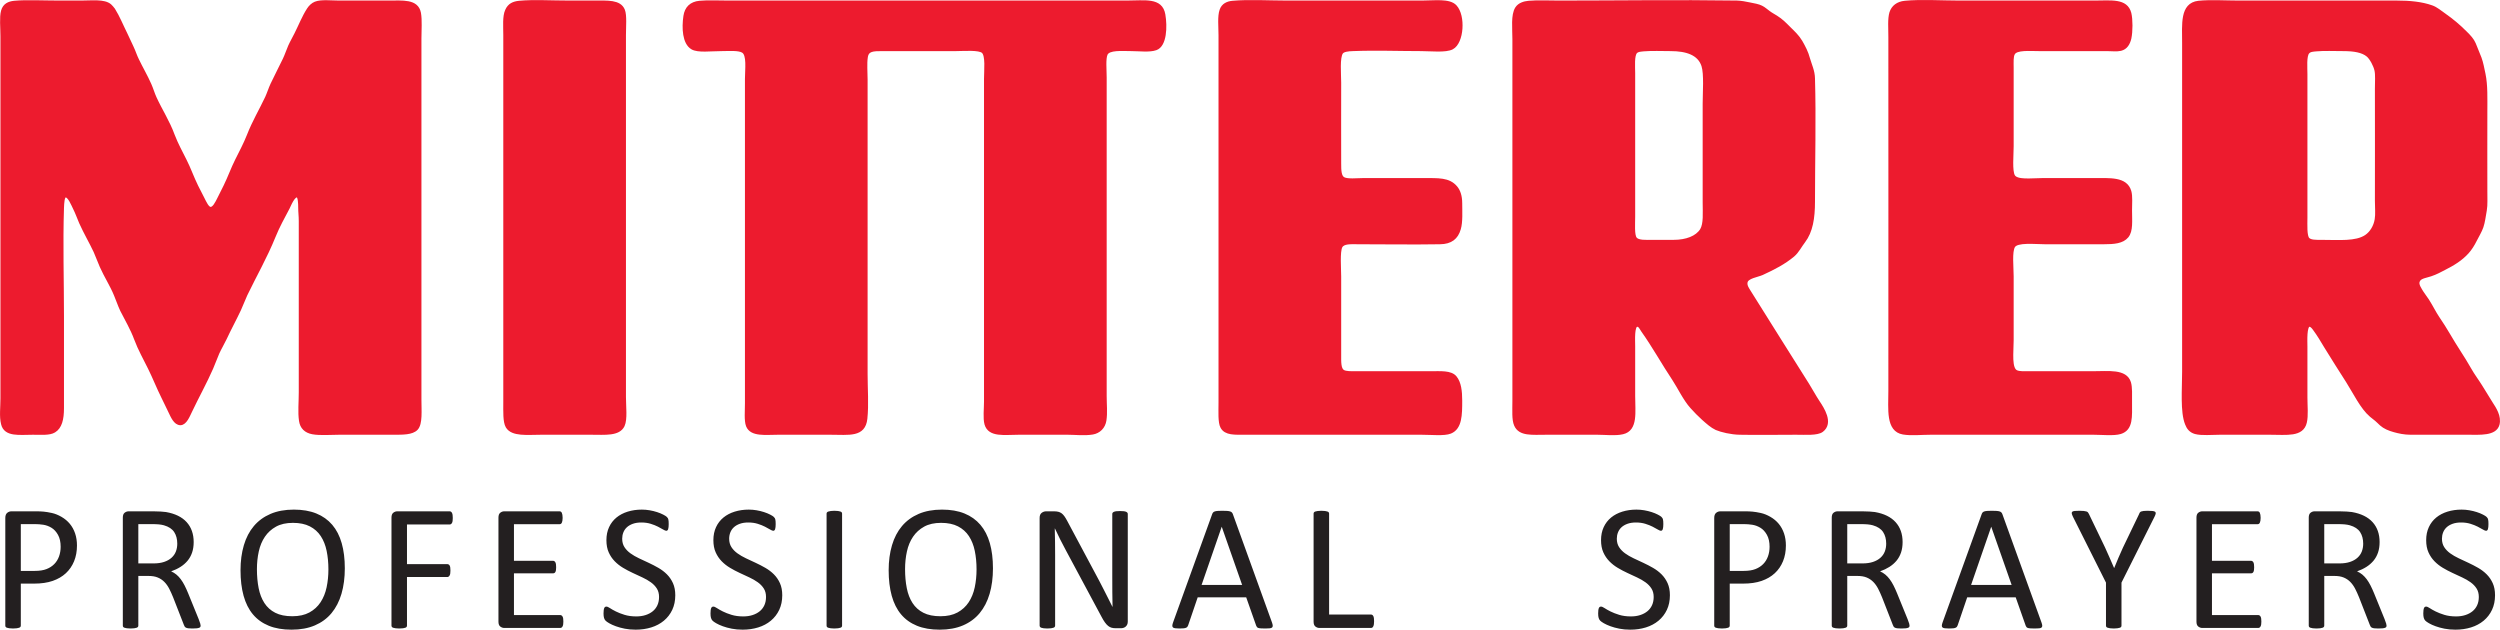
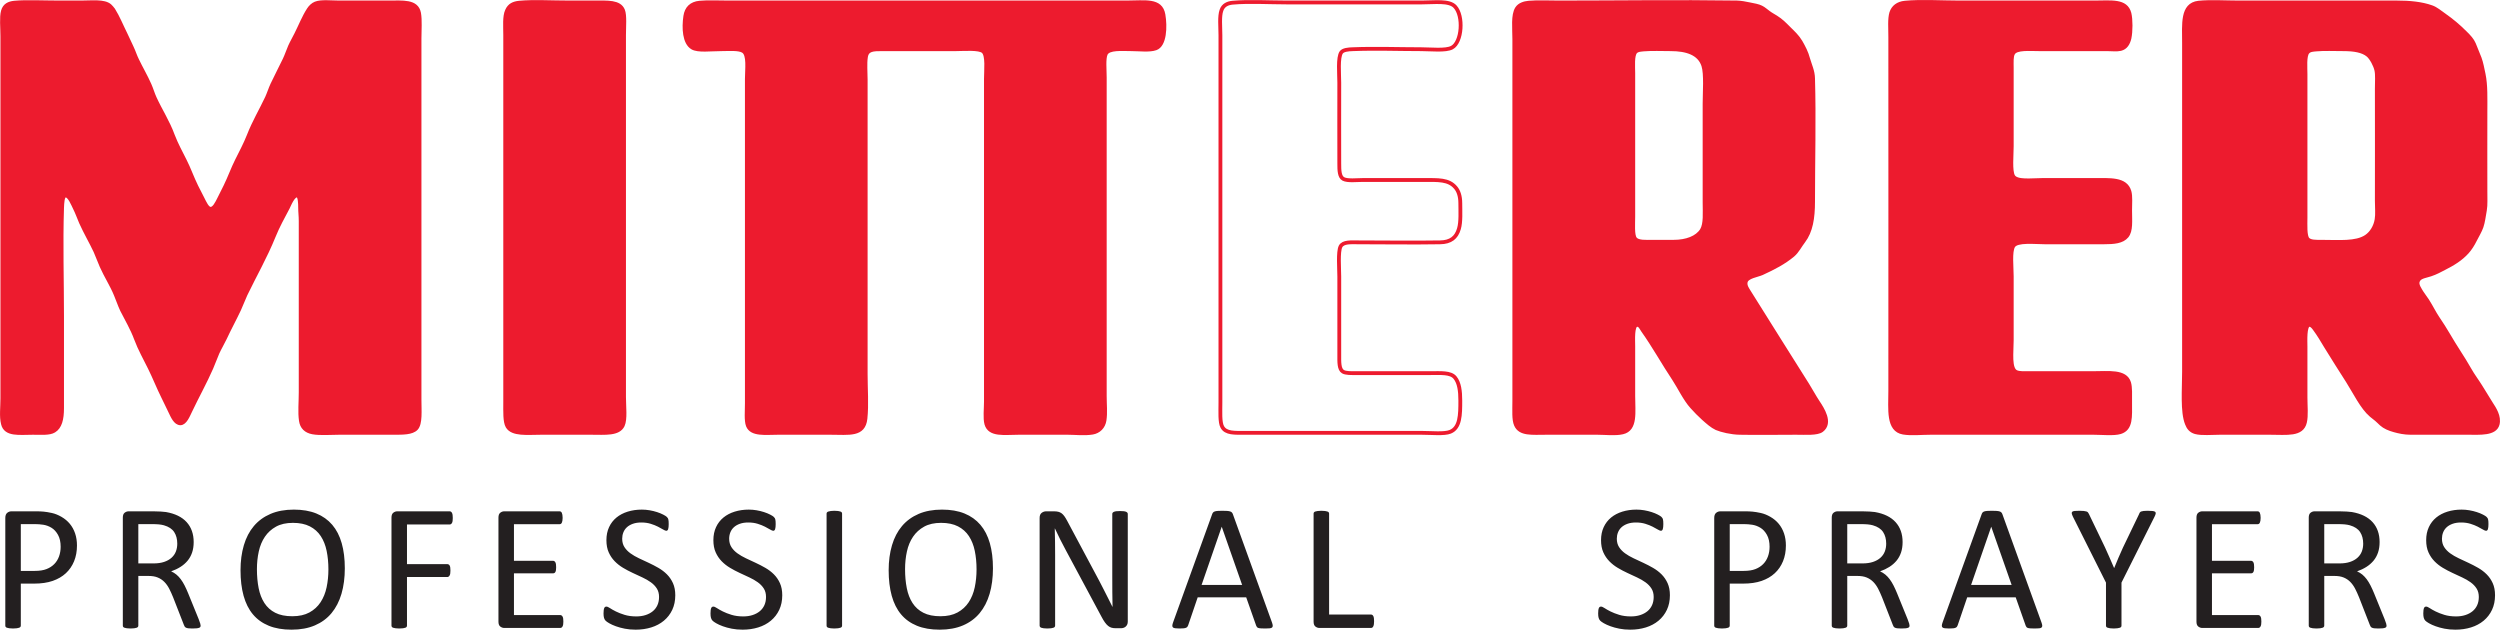
<svg xmlns="http://www.w3.org/2000/svg" xmlns:ns1="http://sodipodi.sourceforge.net/DTD/sodipodi-0.dtd" xmlns:ns2="http://www.inkscape.org/namespaces/inkscape" version="1.1" width="523.501pt" height="131.853pt" viewBox="0 0 523.501 131.853" id="svg917" ns1:docname="Logo Mitterer Vektor.svg" ns2:version="1.0.2 (e86c870879, 2021-01-15, custom)">
  <defs id="defs921" />
  <ns1:namedview pagecolor="#ffffff" bordercolor="#666666" borderopacity="1" objecttolerance="10" gridtolerance="10" guidetolerance="10" ns2:pageopacity="0" ns2:pageshadow="2" ns2:window-width="2560" ns2:window-height="1373" id="namedview919" showgrid="false" ns2:zoom="1.0472063" ns2:cx="359.72944" ns2:cy="103.93874" ns2:window-x="-9" ns2:window-y="-9" ns2:window-maximized="1" ns2:current-layer="svg917" />
  <g enable-background="new" id="g915" transform="translate(-33.51,-137.479)">
    <g id="Layer-1" data-name="Ebene 1">
      <clipPath id="cp0">
        <path transform="matrix(1,0,0,-1,0,430.866)" d="M 0,430.866 H 606.614 V 0 H 0 Z" id="path879" />
      </clipPath>
      <g clip-path="url(#cp0)" id="g912">
        <path transform="matrix(1,0,0,-1,555.143,221.985)" d="M 0,0 C 0.674,-1.033 1.803,-2.717 1.368,-4.351 0.816,-6.396 -2.358,-6.131 -4.834,-6.131 H -16.855 C -18.153,-6.131 -19.332,-5.866 -20.272,-5.602 -21.328,-5.313 -22.291,-4.905 -22.988,-4.28 -23.349,-3.966 -23.66,-3.606 -24.021,-3.318 -24.384,-3.029 -24.742,-2.764 -25.104,-2.451 -27.005,-0.841 -28.519,2.332 -30.01,4.689 -31.524,7.07 -33.086,9.498 -34.627,12.022 -35.348,13.225 -36.045,14.427 -36.957,15.653 -37.246,16.061 -37.655,16.543 -38.113,16.472 -39.05,16.327 -38.857,13.105 -38.857,11.903 V 1.252 C -38.857,-0.552 -38.642,-2.523 -38.978,-3.919 -39.602,-6.636 -42.776,-6.131 -46.264,-6.131 H -56.795 C -58.503,-6.131 -60.57,-6.347 -61.916,-5.988 -62.902,-5.699 -63.384,-5.048 -63.696,-4.23 -64.706,-1.729 -64.298,3.006 -64.298,6.636 V 75.454 C -64.298,79.445 -64.778,83.533 -61.269,83.941 -58.744,84.206 -55.569,83.99 -52.875,83.99 H -19.718 C -17.048,83.99 -14.548,83.749 -12.457,83.004 -11.494,82.668 -10.725,81.97 -9.884,81.393 -8.153,80.167 -6.901,79.133 -5.387,77.618 -4.643,76.896 -3.945,76.15 -3.584,75.285 -3.176,74.3 -2.767,73.289 -2.382,72.304 -1.996,71.246 -1.827,70.164 -1.564,68.985 -1.082,66.677 -1.18,63.889 -1.18,61.099 -1.202,55.737 -1.18,49.99 -1.18,44.533 -1.202,43.042 -1.082,41.67 -1.299,40.445 -1.516,39.242 -1.66,38.017 -1.996,37.03 -2.332,36.067 -2.909,35.154 -3.367,34.241 -3.823,33.327 -4.354,32.461 -5.003,31.74 -6.324,30.272 -7.935,29.286 -9.835,28.326 -10.629,27.917 -11.567,27.389 -12.674,27.027 -13.85,26.619 -15.148,26.595 -15.391,25.44 -15.51,24.719 -14.908,23.902 -14.573,23.324 -14.139,22.65 -13.707,22.099 -13.37,21.594 -12.457,20.149 -11.95,19.044 -11.205,17.938 -9.522,15.51 -8.369,13.274 -6.732,10.773 -6.035,9.691 -5.243,8.439 -4.497,7.117 -3.8,5.868 -2.909,4.713 -2.213,3.583 -1.541,2.478 -0.65,1.033 0,0 M -23.926,65.931 C -23.926,67.374 -23.806,68.842 -24.021,69.803 -24.262,70.885 -25.056,72.352 -25.753,72.953 -26.885,73.915 -28.734,74.204 -30.924,74.204 -32.869,74.204 -34.962,74.3 -36.525,74.156 -37.294,74.083 -37.991,74.083 -38.426,73.555 -39.073,72.761 -38.857,70.356 -38.857,68.985 V 63.985 38.977 C -38.857,37.439 -39,35.058 -38.377,34.41 -37.824,33.832 -36.646,33.879 -35.49,33.879 -31.837,33.879 -28.276,33.52 -26.138,34.962 -25.031,35.708 -24.215,37.054 -23.973,38.545 -23.782,39.674 -23.926,41.046 -23.926,42.417 -23.926,50.494 -23.902,57.804 -23.926,65.931" fill="#ed1b2e" id="path882" />
        <path transform="matrix(1,0,0,-1,555.143,221.985)" stroke-width="0.8" stroke-linecap="butt" stroke-miterlimit="10" stroke-linejoin="miter" fill="none" stroke="#ed1b2e" d="M 0,0 C 0.674,-1.033 1.803,-2.717 1.368,-4.351 0.816,-6.396 -2.358,-6.131 -4.834,-6.131 H -16.855 C -18.153,-6.131 -19.332,-5.866 -20.272,-5.602 -21.328,-5.313 -22.291,-4.905 -22.988,-4.28 -23.349,-3.966 -23.66,-3.606 -24.021,-3.318 -24.384,-3.029 -24.742,-2.764 -25.104,-2.451 -27.005,-0.841 -28.519,2.332 -30.01,4.689 -31.524,7.07 -33.086,9.498 -34.627,12.022 -35.348,13.225 -36.045,14.427 -36.957,15.653 -37.246,16.061 -37.655,16.543 -38.113,16.472 -39.05,16.327 -38.857,13.105 -38.857,11.903 V 1.252 C -38.857,-0.552 -38.642,-2.523 -38.978,-3.919 -39.602,-6.636 -42.776,-6.131 -46.264,-6.131 H -56.795 C -58.503,-6.131 -60.57,-6.347 -61.916,-5.988 -62.902,-5.699 -63.384,-5.048 -63.696,-4.23 -64.706,-1.729 -64.298,3.006 -64.298,6.636 V 75.454 C -64.298,79.445 -64.778,83.533 -61.269,83.941 -58.744,84.206 -55.569,83.99 -52.875,83.99 H -19.718 C -17.048,83.99 -14.548,83.749 -12.457,83.004 -11.494,82.668 -10.725,81.97 -9.884,81.393 -8.153,80.167 -6.901,79.133 -5.387,77.618 -4.643,76.896 -3.945,76.15 -3.584,75.285 -3.176,74.3 -2.767,73.289 -2.382,72.304 -1.996,71.246 -1.827,70.164 -1.564,68.985 -1.082,66.677 -1.18,63.889 -1.18,61.099 -1.202,55.737 -1.18,49.99 -1.18,44.533 -1.202,43.042 -1.082,41.67 -1.299,40.445 -1.516,39.242 -1.66,38.017 -1.996,37.03 -2.332,36.067 -2.909,35.154 -3.367,34.241 -3.823,33.327 -4.354,32.461 -5.003,31.74 -6.324,30.272 -7.935,29.286 -9.835,28.326 -10.629,27.917 -11.567,27.389 -12.674,27.027 -13.85,26.619 -15.148,26.595 -15.391,25.44 -15.51,24.719 -14.908,23.902 -14.573,23.324 -14.139,22.65 -13.707,22.099 -13.37,21.594 -12.457,20.149 -11.95,19.044 -11.205,17.938 -9.522,15.51 -8.369,13.274 -6.732,10.773 -6.035,9.691 -5.243,8.439 -4.497,7.117 -3.8,5.868 -2.909,4.713 -2.213,3.583 -1.541,2.478 -0.65,1.033 0,0 Z M -23.926,65.931 C -23.926,67.374 -23.806,68.842 -24.021,69.803 -24.262,70.885 -25.056,72.352 -25.753,72.953 -26.885,73.915 -28.734,74.204 -30.924,74.204 -32.869,74.204 -34.962,74.3 -36.525,74.156 -37.294,74.083 -37.991,74.083 -38.426,73.555 -39.073,72.761 -38.857,70.356 -38.857,68.985 V 63.985 38.977 C -38.857,37.439 -39,35.058 -38.377,34.41 -37.824,33.832 -36.646,33.879 -35.49,33.879 -31.837,33.879 -28.276,33.52 -26.138,34.962 -25.031,35.708 -24.215,37.054 -23.973,38.545 -23.782,39.674 -23.926,41.046 -23.926,42.417 -23.926,50.494 -23.902,57.804 -23.926,65.931 Z" id="path884" />
        <path transform="matrix(1,0,0,-1,479.418,177.575)" d="M 0,0 C 0.289,-1.01 0.143,-2.548 0.143,-3.966 0.143,-6.131 0.385,-8.223 -0.555,-9.353 -1.516,-10.506 -3.223,-10.651 -5.388,-10.651 H -17.673 C -19.765,-10.651 -23.54,-10.193 -24.311,-11.421 -25.031,-12.551 -24.646,-15.892 -24.646,-17.769 V -31.136 C -24.646,-33.687 -25.151,-37.22 -23.66,-37.822 -23.035,-38.087 -22.05,-38.038 -21.159,-38.038 H -7.719 C -4.354,-38.038 -0.842,-37.533 -0.073,-40.057 0.216,-41.02 0.143,-42.607 0.143,-44.072 0.143,-47.174 0.408,-49.675 -1.924,-50.398 -3.271,-50.807 -5.819,-50.542 -7.453,-50.542 H -41.694 C -43.713,-50.542 -45.64,-50.781 -47.369,-50.494 -50.641,-49.94 -50.086,-45.613 -50.086,-41.694 -50.063,-17.264 -50.086,7.719 -50.086,32.341 -50.086,34.192 -50.256,36.14 -49.87,37.415 -49.485,38.617 -48.498,39.386 -47.033,39.531 -43.713,39.868 -39.193,39.579 -35.612,39.579 H -7.359 C -3.823,39.579 -0.722,40.084 0,37.294 0.312,35.996 0.312,33.52 0,32.077 -0.266,30.995 -0.771,30.106 -1.854,29.841 -2.645,29.649 -3.703,29.793 -4.689,29.793 H -18.874 C -20.87,29.793 -23.709,30.081 -24.357,28.927 -24.743,28.277 -24.646,27.052 -24.646,25.873 V 9.475 C -24.646,7.671 -24.982,4.33 -24.357,3.224 -23.66,1.949 -20.487,2.404 -18.322,2.404 H -7.575 C -4.065,2.404 -0.794,2.719 0,0" fill="#ed1b2e" id="path886" />
        <path transform="matrix(1,0,0,-1,479.418,177.575)" stroke-width="0.8" stroke-linecap="butt" stroke-miterlimit="10" stroke-linejoin="miter" fill="none" stroke="#ed1b2e" d="M 0,0 C 0.289,-1.01 0.143,-2.548 0.143,-3.966 0.143,-6.131 0.385,-8.223 -0.555,-9.353 -1.516,-10.506 -3.223,-10.651 -5.388,-10.651 H -17.673 C -19.765,-10.651 -23.54,-10.193 -24.311,-11.421 -25.031,-12.551 -24.646,-15.892 -24.646,-17.769 V -31.136 C -24.646,-33.687 -25.151,-37.22 -23.66,-37.822 -23.035,-38.087 -22.05,-38.038 -21.159,-38.038 H -7.719 C -4.354,-38.038 -0.842,-37.533 -0.073,-40.057 0.216,-41.02 0.143,-42.607 0.143,-44.072 0.143,-47.174 0.408,-49.675 -1.924,-50.398 -3.271,-50.807 -5.819,-50.542 -7.453,-50.542 H -41.694 C -43.713,-50.542 -45.64,-50.781 -47.369,-50.494 -50.641,-49.94 -50.086,-45.613 -50.086,-41.694 -50.063,-17.264 -50.086,7.719 -50.086,32.341 -50.086,34.192 -50.256,36.14 -49.87,37.415 -49.485,38.617 -48.498,39.386 -47.033,39.531 -43.713,39.868 -39.193,39.579 -35.612,39.579 H -7.359 C -3.823,39.579 -0.722,40.084 0,37.294 0.312,35.996 0.312,33.52 0,32.077 -0.266,30.995 -0.771,30.106 -1.854,29.841 -2.645,29.649 -3.703,29.793 -4.689,29.793 H -18.874 C -20.87,29.793 -23.709,30.081 -24.357,28.927 -24.743,28.277 -24.646,27.052 -24.646,25.873 V 9.475 C -24.646,7.671 -24.982,4.33 -24.357,3.224 -23.66,1.949 -20.487,2.404 -18.322,2.404 H -7.575 C -4.065,2.404 -0.794,2.719 0,0 Z" id="path888" />
        <path transform="matrix(1,0,0,-1,414.156,221.646)" d="M 0,0 C 0.939,-1.421 2.909,-4.377 0.817,-5.941 -0.143,-6.662 -2.571,-6.47 -4.567,-6.47 -8.174,-6.47 -12.79,-6.542 -16.301,-6.47 -18.154,-6.446 -20.173,-5.941 -21.206,-5.507 -22.145,-5.074 -23.082,-4.234 -23.972,-3.44 -24.789,-2.693 -25.632,-1.854 -26.353,-1.036 -27.795,0.552 -29.021,3.148 -30.103,4.782 -32.245,7.98 -34.311,11.734 -36.643,15.001 -36.932,15.411 -37.244,16.229 -37.894,16.134 -38.857,16.012 -38.639,12.84 -38.639,11.684 V 1.249 C -38.639,-2.143 -38.038,-5.726 -40.877,-6.373 -42.438,-6.735 -44.387,-6.47 -46.141,-6.47 H -56.795 C -59.871,-6.47 -62.348,-6.806 -63.215,-4.786 -63.694,-3.703 -63.55,-1.756 -63.55,0.312 V 38.11 75.933 C -63.55,78.265 -63.886,81.006 -62.996,82.401 -62.468,83.218 -61.48,83.507 -60.545,83.603 -58.645,83.771 -56.241,83.651 -54.245,83.651 -41.91,83.651 -29.599,83.844 -16.998,83.651 -16.108,83.626 -15.171,83.458 -14.282,83.266 -13.345,83.074 -12.455,82.93 -11.853,82.617 -11.299,82.353 -10.82,81.896 -10.316,81.536 -9.811,81.151 -9.28,80.886 -8.752,80.549 -7.646,79.876 -6.829,79.01 -5.986,78.168 -5.098,77.303 -4.208,76.46 -3.581,75.38 -2.979,74.322 -2.354,73.167 -2.02,71.845 -1.634,70.498 -1.01,69.271 -0.986,67.732 -0.744,59.342 -0.986,50.541 -0.986,41.957 -0.986,38.472 -1.442,35.706 -2.979,33.686 -3.75,32.7 -4.278,31.545 -5.218,30.75 -7.091,29.189 -9.184,28.106 -11.684,26.954 -12.624,26.52 -14.883,26.257 -15.099,25.101 -15.268,24.284 -14.716,23.587 -14.354,22.986 -10.17,16.35 -6.396,10.242 -2.163,3.581 -1.442,2.428 -0.794,1.202 0,0 M -23.707,62.444 C -23.707,64.728 -23.395,68.695 -23.972,70.45 -24.812,72.999 -27.436,73.865 -30.824,73.865 -32.627,73.865 -34.769,73.962 -36.427,73.817 -37.028,73.744 -37.725,73.769 -38.16,73.312 -38.857,72.59 -38.639,70.186 -38.639,68.815 V 63.813 38.808 C -38.639,37.34 -38.831,34.912 -38.256,34.19 -37.655,33.397 -35.995,33.541 -34.407,33.541 H -30.223 C -27.483,33.541 -25.294,34.384 -24.285,35.971 -23.491,37.292 -23.707,39.601 -23.707,41.79 Z" fill="#ed1b2e" id="path890" />
        <path transform="matrix(1,0,0,-1,414.156,221.646)" stroke-width="0.8" stroke-linecap="butt" stroke-miterlimit="10" stroke-linejoin="miter" fill="none" stroke="#ed1b2e" d="M 0,0 C 0.939,-1.421 2.909,-4.377 0.817,-5.941 -0.143,-6.662 -2.571,-6.47 -4.567,-6.47 -8.174,-6.47 -12.79,-6.542 -16.301,-6.47 -18.154,-6.446 -20.173,-5.941 -21.206,-5.507 -22.145,-5.074 -23.082,-4.234 -23.972,-3.44 -24.789,-2.693 -25.632,-1.854 -26.353,-1.036 -27.795,0.552 -29.021,3.148 -30.103,4.782 -32.245,7.98 -34.311,11.734 -36.643,15.001 -36.932,15.411 -37.244,16.229 -37.894,16.134 -38.857,16.012 -38.639,12.84 -38.639,11.684 V 1.249 C -38.639,-2.143 -38.038,-5.726 -40.877,-6.373 -42.438,-6.735 -44.387,-6.47 -46.141,-6.47 H -56.795 C -59.871,-6.47 -62.348,-6.806 -63.215,-4.786 -63.694,-3.703 -63.55,-1.756 -63.55,0.312 V 38.11 75.933 C -63.55,78.265 -63.886,81.006 -62.996,82.401 -62.468,83.218 -61.48,83.507 -60.545,83.603 -58.645,83.771 -56.241,83.651 -54.245,83.651 -41.91,83.651 -29.599,83.844 -16.998,83.651 -16.108,83.626 -15.171,83.458 -14.282,83.266 -13.345,83.074 -12.455,82.93 -11.853,82.617 -11.299,82.353 -10.82,81.896 -10.316,81.536 -9.811,81.151 -9.28,80.886 -8.752,80.549 -7.646,79.876 -6.829,79.01 -5.986,78.168 -5.098,77.303 -4.208,76.46 -3.581,75.38 -2.979,74.322 -2.354,73.167 -2.02,71.845 -1.634,70.498 -1.01,69.271 -0.986,67.732 -0.744,59.342 -0.986,50.541 -0.986,41.957 -0.986,38.472 -1.442,35.706 -2.979,33.686 -3.75,32.7 -4.278,31.545 -5.218,30.75 -7.091,29.189 -9.184,28.106 -11.684,26.954 -12.624,26.52 -14.883,26.257 -15.099,25.101 -15.268,24.284 -14.716,23.587 -14.354,22.986 -10.17,16.35 -6.396,10.242 -2.163,3.581 -1.442,2.428 -0.794,1.202 0,0 Z M -23.707,62.444 C -23.707,64.728 -23.395,68.695 -23.972,70.45 -24.812,72.999 -27.436,73.865 -30.824,73.865 -32.627,73.865 -34.769,73.962 -36.427,73.817 -37.028,73.744 -37.725,73.769 -38.16,73.312 -38.857,72.59 -38.639,70.186 -38.639,68.815 V 63.813 38.808 C -38.639,37.34 -38.831,34.912 -38.256,34.19 -37.655,33.397 -35.995,33.541 -34.407,33.541 H -30.223 C -27.483,33.541 -25.294,34.384 -24.285,35.971 -23.491,37.292 -23.707,39.601 -23.707,41.79 Z" id="path892" />
-         <path transform="matrix(1,0,0,-1,339.298,180.026)" d="M 0,0 C 0,-1.66 0.146,-3.919 -0.289,-5.363 -0.816,-7.19 -1.996,-8.176 -4.255,-8.2 -10.003,-8.296 -15.556,-8.2 -21.255,-8.2 -22.866,-8.2 -24.525,-8.031 -25.078,-9.066 -25.632,-10.172 -25.343,-13.753 -25.343,-15.364 V -31.74 C -25.343,-33.231 -25.416,-34.769 -24.573,-35.274 -23.972,-35.635 -22.793,-35.586 -21.809,-35.586 H -6.324 C -4.11,-35.586 -2.019,-35.393 -1.105,-36.524 -0.216,-37.604 0,-39.338 0,-41.357 0,-44.313 -0.022,-47.031 -2.116,-47.874 -3.391,-48.379 -6.058,-48.09 -8.103,-48.09 H -38.832 -44.963 C -47.248,-48.09 -49.1,-48.232 -49.845,-46.841 -50.374,-45.9 -50.23,-43.593 -50.23,-41.743 V 35.129 C -50.23,36.909 -50.47,39.145 -50.013,40.395 -49.653,41.478 -48.714,41.886 -47.681,41.982 -44.267,42.295 -39.987,42.031 -36.331,42.031 H -8.054 C -5.41,42.031 -2.332,42.487 -1.105,41.165 0.722,39.218 0.362,33.687 -1.754,32.58 -3.052,31.883 -6.204,32.245 -8.223,32.245 -12.936,32.245 -17.745,32.436 -22.507,32.245 -23.491,32.22 -24.525,32.1 -24.911,31.596 -25.679,30.561 -25.343,27.002 -25.343,25.223 -25.343,19.596 -25.367,14.067 -25.343,8.273 -25.343,6.901 -25.319,5.507 -24.477,5.074 -23.612,4.617 -21.591,4.856 -20.437,4.856 H -7.838 C -4.568,4.856 -2.451,5.002 -0.985,3.271 -0.385,2.574 0,1.491 0,0" fill="#ed1b2e" id="path894" />
        <path transform="matrix(1,0,0,-1,339.298,180.026)" stroke-width="0.8" stroke-linecap="butt" stroke-miterlimit="10" stroke-linejoin="miter" fill="none" stroke="#ed1b2e" d="M 0,0 C 0,-1.66 0.146,-3.919 -0.289,-5.363 -0.816,-7.19 -1.996,-8.176 -4.255,-8.2 -10.003,-8.296 -15.556,-8.2 -21.255,-8.2 -22.866,-8.2 -24.525,-8.031 -25.078,-9.066 -25.632,-10.172 -25.343,-13.753 -25.343,-15.364 V -31.74 C -25.343,-33.231 -25.416,-34.769 -24.573,-35.274 -23.972,-35.635 -22.793,-35.586 -21.809,-35.586 H -6.324 C -4.11,-35.586 -2.019,-35.393 -1.105,-36.524 -0.216,-37.604 0,-39.338 0,-41.357 0,-44.313 -0.022,-47.031 -2.116,-47.874 -3.391,-48.379 -6.058,-48.09 -8.103,-48.09 H -38.832 -44.963 C -47.248,-48.09 -49.1,-48.232 -49.845,-46.841 -50.374,-45.9 -50.23,-43.593 -50.23,-41.743 V 35.129 C -50.23,36.909 -50.47,39.145 -50.013,40.395 -49.653,41.478 -48.714,41.886 -47.681,41.982 -44.267,42.295 -39.987,42.031 -36.331,42.031 H -8.054 C -5.41,42.031 -2.332,42.487 -1.105,41.165 0.722,39.218 0.362,33.687 -1.754,32.58 -3.052,31.883 -6.204,32.245 -8.223,32.245 -12.936,32.245 -17.745,32.436 -22.507,32.245 -23.491,32.22 -24.525,32.1 -24.911,31.596 -25.679,30.561 -25.343,27.002 -25.343,25.223 -25.343,19.596 -25.367,14.067 -25.343,8.273 -25.343,6.901 -25.319,5.507 -24.477,5.074 -23.612,4.617 -21.591,4.856 -20.437,4.856 H -7.838 C -4.568,4.856 -2.451,5.002 -0.985,3.271 -0.385,2.574 0,1.491 0,0 Z" id="path896" />
        <path transform="matrix(1,0,0,-1,277.135,140.544)" d="M 0,0 C 0.433,-2.501 0.312,-6.42 -1.635,-7.069 -2.933,-7.526 -5.05,-7.237 -6.732,-7.237 -8.608,-7.237 -11.493,-6.949 -12.071,-8.223 -12.527,-9.209 -12.286,-11.566 -12.286,-13.152 V -79.853 C -12.286,-81.633 -12.094,-83.34 -12.335,-84.928 -12.551,-86.37 -13.562,-87.306 -14.836,-87.525 -16.519,-87.811 -18.467,-87.572 -20.005,-87.572 H -30.32 C -33.326,-87.572 -36.38,-88.126 -37.077,-85.721 -37.414,-84.493 -37.173,-82.523 -37.173,-81.009 V -13.489 C -37.173,-11.662 -36.813,-8.56 -37.726,-7.718 -38.568,-6.949 -41.814,-7.237 -43.425,-7.237 H -58.814 C -60.762,-7.237 -62.06,-7.237 -62.301,-8.873 -62.517,-10.316 -62.349,-11.974 -62.349,-13.585 V -75.188 C -62.349,-78.386 -62.084,-81.633 -62.396,-84.589 -62.781,-88.149 -65.787,-87.572 -69.73,-87.572 H -80.719 C -83.34,-87.572 -86.25,-88.004 -87.018,-86.057 -87.427,-85.024 -87.234,-82.906 -87.234,-81.391 V -13.489 C -87.234,-11.493 -86.778,-8.368 -88.005,-7.622 -88.918,-7.046 -91.034,-7.237 -92.525,-7.237 -94.833,-7.237 -97.478,-7.622 -98.656,-6.901 -100.339,-5.891 -100.484,-2.813 -100.123,-0.337 -99.883,1.347 -98.873,2.333 -97.141,2.501 -95.411,2.669 -93.078,2.549 -91.107,2.549 H -7.718 C -3.871,2.549 -0.553,3.222 0,0" fill="#ed1b2e" id="path898" />
        <path transform="matrix(1,0,0,-1,277.135,140.544)" stroke-width="0.8" stroke-linecap="butt" stroke-miterlimit="10" stroke-linejoin="miter" fill="none" stroke="#ed1b2e" d="M 0,0 C 0.433,-2.501 0.312,-6.42 -1.635,-7.069 -2.933,-7.526 -5.05,-7.237 -6.732,-7.237 -8.608,-7.237 -11.493,-6.949 -12.071,-8.223 -12.527,-9.209 -12.286,-11.566 -12.286,-13.152 V -79.853 C -12.286,-81.633 -12.094,-83.34 -12.335,-84.928 -12.551,-86.37 -13.562,-87.306 -14.836,-87.525 -16.519,-87.811 -18.467,-87.572 -20.005,-87.572 H -30.32 C -33.326,-87.572 -36.38,-88.126 -37.077,-85.721 -37.414,-84.493 -37.173,-82.523 -37.173,-81.009 V -13.489 C -37.173,-11.662 -36.813,-8.56 -37.726,-7.718 -38.568,-6.949 -41.814,-7.237 -43.425,-7.237 H -58.814 C -60.762,-7.237 -62.06,-7.237 -62.301,-8.873 -62.517,-10.316 -62.349,-11.974 -62.349,-13.585 V -75.188 C -62.349,-78.386 -62.084,-81.633 -62.396,-84.589 -62.781,-88.149 -65.787,-87.572 -69.73,-87.572 H -80.719 C -83.34,-87.572 -86.25,-88.004 -87.018,-86.057 -87.427,-85.024 -87.234,-82.906 -87.234,-81.391 V -13.489 C -87.234,-11.493 -86.778,-8.368 -88.005,-7.622 -88.918,-7.046 -91.034,-7.237 -92.525,-7.237 -94.833,-7.237 -97.478,-7.622 -98.656,-6.901 -100.339,-5.891 -100.484,-2.813 -100.123,-0.337 -99.883,1.347 -98.873,2.333 -97.141,2.501 -95.411,2.669 -93.078,2.549 -91.107,2.549 H -7.718 C -3.871,2.549 -0.553,3.222 0,0 Z" id="path900" />
        <path transform="matrix(1,0,0,-1,163.969,139.631)" d="M 0,0 C 0.433,-1.033 0.217,-3.486 0.217,-5.217 V -80.982 C 0.217,-82.978 0.553,-85.622 -0.048,-86.92 -0.937,-88.797 -3.751,-88.485 -6.684,-88.485 H -17.167 C -20.005,-88.485 -23.155,-88.893 -24.19,-87.139 -24.766,-86.153 -24.67,-84.012 -24.67,-82.089 V -21.641 -5.169 C -24.67,-3.366 -24.862,-1.274 -24.286,-0.048 -23.78,1.083 -22.914,1.468 -21.737,1.587 -18.731,1.876 -15.004,1.636 -11.204,1.636 H -5.915 C -3.222,1.636 -0.746,1.828 0,0" fill="#ed1b2e" id="path902" />
        <path transform="matrix(1,0,0,-1,163.969,139.631)" stroke-width="0.8" stroke-linecap="butt" stroke-miterlimit="10" stroke-linejoin="miter" fill="none" stroke="#ed1b2e" d="M 0,0 C 0.433,-1.033 0.217,-3.486 0.217,-5.217 V -80.982 C 0.217,-82.978 0.553,-85.622 -0.048,-86.92 -0.937,-88.797 -3.751,-88.485 -6.684,-88.485 H -17.167 C -20.005,-88.485 -23.155,-88.893 -24.19,-87.139 -24.766,-86.153 -24.67,-84.012 -24.67,-82.089 V -21.641 -5.169 C -24.67,-3.366 -24.862,-1.274 -24.286,-0.048 -23.78,1.083 -22.914,1.468 -21.737,1.587 -18.731,1.876 -15.004,1.636 -11.204,1.636 H -5.915 C -3.222,1.636 -0.746,1.828 0,0 Z" id="path904" />
        <path transform="matrix(1,0,0,-1,121.263,140.232)" d="M 0,0 C 0.265,-1.538 0.096,-3.437 0.096,-5.314 V -80.981 C 0.096,-83.218 0.36,-85.961 -0.601,-86.97 -1.49,-87.907 -3.39,-87.884 -5.386,-87.884 H -16.759 C -18.61,-87.884 -20.702,-88.076 -22.29,-87.787 -23.708,-87.521 -24.55,-86.705 -24.743,-85.336 -25.007,-83.556 -24.791,-81.464 -24.791,-79.421 V -43.544 C -24.791,-42.367 -24.91,-41.74 -24.91,-40.66 -24.91,-39.867 -24.958,-38.352 -25.44,-38.206 -26.353,-37.943 -27.219,-40.252 -27.459,-40.707 -28.565,-42.799 -29.551,-44.556 -30.44,-46.742 -32.195,-51.072 -34.361,-54.822 -36.332,-58.91 -36.813,-59.943 -37.197,-61.026 -37.678,-62.059 -38.665,-64.151 -39.722,-66.074 -40.659,-68.096 -41.141,-69.106 -41.718,-70.066 -42.198,-71.102 -42.655,-72.135 -43.016,-73.217 -43.497,-74.297 -44.771,-77.232 -46.479,-80.285 -47.946,-83.387 -48.378,-84.277 -49.003,-85.864 -49.965,-85.888 -51.023,-85.888 -51.624,-84.42 -52.081,-83.482 -52.634,-82.377 -53.067,-81.391 -53.548,-80.454 -54.558,-78.435 -55.448,-76.173 -56.385,-74.297 -57.347,-72.327 -58.477,-70.355 -59.271,-68.216 -60.064,-66.051 -61.242,-64.104 -62.204,-62.179 -62.71,-61.122 -63.045,-60.039 -63.502,-58.983 -64.344,-56.914 -65.571,-55.061 -66.484,-52.995 -66.941,-51.985 -67.301,-50.903 -67.783,-49.844 -68.696,-47.897 -69.827,-45.998 -70.788,-43.858 -71.245,-42.799 -71.557,-41.863 -72.135,-40.707 -72.423,-40.179 -73.216,-38.014 -74.106,-38.206 -74.659,-38.326 -74.707,-39.697 -74.756,-40.804 -74.996,-48.379 -74.756,-55.977 -74.756,-63.381 V -82.739 C -74.756,-85.021 -75.164,-86.682 -76.439,-87.452 -77.401,-88.053 -79.252,-87.884 -80.838,-87.884 -83.724,-87.884 -86.585,-88.365 -87.138,-85.983 -87.524,-84.446 -87.259,-82.546 -87.259,-80.67 V -4.832 C -87.259,-3.029 -87.499,-0.841 -87.138,0.433 -86.803,1.659 -85.888,2.069 -84.759,2.189 -82.281,2.429 -78.603,2.237 -75.405,2.237 H -70.74 C -68.528,2.237 -65.931,2.574 -64.752,1.539 -64.561,1.372 -64.224,0.986 -64.031,0.722 -63.045,-0.841 -62.3,-2.717 -61.434,-4.447 -61.001,-5.337 -60.617,-6.227 -60.184,-7.117 -59.752,-8.007 -59.463,-8.969 -59.03,-9.834 -58.236,-11.493 -57.203,-13.248 -56.433,-15.003 -56.024,-15.917 -55.76,-16.88 -55.352,-17.768 -54.173,-20.342 -52.586,-22.77 -51.552,-25.608 -50.855,-27.434 -49.917,-29.141 -49.051,-30.873 -48.21,-32.508 -47.537,-34.456 -46.647,-36.26 -46.262,-37.028 -45.83,-37.847 -45.349,-38.808 -44.892,-39.697 -44.362,-40.949 -43.665,-40.973 -42.921,-40.996 -42.343,-39.817 -41.862,-38.857 -41.405,-37.918 -40.948,-37.028 -40.563,-36.26 -39.674,-34.456 -38.977,-32.484 -38.159,-30.873 -37.293,-29.141 -36.38,-27.434 -35.659,-25.608 -34.576,-22.818 -33.11,-20.365 -31.86,-17.72 -31.451,-16.831 -31.162,-15.869 -30.729,-14.932 -29.912,-13.225 -28.998,-11.445 -28.157,-9.714 -27.723,-8.824 -27.435,-7.863 -27.026,-6.948 -26.642,-6.083 -26.136,-5.241 -25.727,-4.4 -24.839,-2.644 -24.141,-0.817 -23.107,0.771 -22.77,1.299 -22.242,1.803 -21.689,2.021 -20.487,2.501 -18.394,2.237 -16.759,2.237 H -6.42 C -3.438,2.237 -0.48,2.597 0,0" fill="#ed1b2e" id="path906" />
        <path transform="matrix(1,0,0,-1,121.263,140.232)" stroke-width="0.8" stroke-linecap="butt" stroke-miterlimit="10" stroke-linejoin="miter" fill="none" stroke="#ed1b2e" d="M 0,0 C 0.265,-1.538 0.096,-3.437 0.096,-5.314 V -80.981 C 0.096,-83.218 0.36,-85.961 -0.601,-86.97 -1.49,-87.907 -3.39,-87.884 -5.386,-87.884 H -16.759 C -18.61,-87.884 -20.702,-88.076 -22.29,-87.787 -23.708,-87.521 -24.55,-86.705 -24.743,-85.336 -25.007,-83.556 -24.791,-81.464 -24.791,-79.421 V -43.544 C -24.791,-42.367 -24.91,-41.74 -24.91,-40.66 -24.91,-39.867 -24.958,-38.352 -25.44,-38.206 -26.353,-37.943 -27.219,-40.252 -27.459,-40.707 -28.565,-42.799 -29.551,-44.556 -30.44,-46.742 -32.195,-51.072 -34.361,-54.822 -36.332,-58.91 -36.813,-59.943 -37.197,-61.026 -37.678,-62.059 -38.665,-64.151 -39.722,-66.074 -40.659,-68.096 -41.141,-69.106 -41.718,-70.066 -42.198,-71.102 -42.655,-72.135 -43.016,-73.217 -43.497,-74.297 -44.771,-77.232 -46.479,-80.285 -47.946,-83.387 -48.378,-84.277 -49.003,-85.864 -49.965,-85.888 -51.023,-85.888 -51.624,-84.42 -52.081,-83.482 -52.634,-82.377 -53.067,-81.391 -53.548,-80.454 -54.558,-78.435 -55.448,-76.173 -56.385,-74.297 -57.347,-72.327 -58.477,-70.355 -59.271,-68.216 -60.064,-66.051 -61.242,-64.104 -62.204,-62.179 -62.71,-61.122 -63.045,-60.039 -63.502,-58.983 -64.344,-56.914 -65.571,-55.061 -66.484,-52.995 -66.941,-51.985 -67.301,-50.903 -67.783,-49.844 -68.696,-47.897 -69.827,-45.998 -70.788,-43.858 -71.245,-42.799 -71.557,-41.863 -72.135,-40.707 -72.423,-40.179 -73.216,-38.014 -74.106,-38.206 -74.659,-38.326 -74.707,-39.697 -74.756,-40.804 -74.996,-48.379 -74.756,-55.977 -74.756,-63.381 V -82.739 C -74.756,-85.021 -75.164,-86.682 -76.439,-87.452 -77.401,-88.053 -79.252,-87.884 -80.838,-87.884 -83.724,-87.884 -86.585,-88.365 -87.138,-85.983 -87.524,-84.446 -87.259,-82.546 -87.259,-80.67 V -4.832 C -87.259,-3.029 -87.499,-0.841 -87.138,0.433 -86.803,1.659 -85.888,2.069 -84.759,2.189 -82.281,2.429 -78.603,2.237 -75.405,2.237 H -70.74 C -68.528,2.237 -65.931,2.574 -64.752,1.539 -64.561,1.372 -64.224,0.986 -64.031,0.722 -63.045,-0.841 -62.3,-2.717 -61.434,-4.447 -61.001,-5.337 -60.617,-6.227 -60.184,-7.117 -59.752,-8.007 -59.463,-8.969 -59.03,-9.834 -58.236,-11.493 -57.203,-13.248 -56.433,-15.003 -56.024,-15.917 -55.76,-16.88 -55.352,-17.768 -54.173,-20.342 -52.586,-22.77 -51.552,-25.608 -50.855,-27.434 -49.917,-29.141 -49.051,-30.873 -48.21,-32.508 -47.537,-34.456 -46.647,-36.26 -46.262,-37.028 -45.83,-37.847 -45.349,-38.808 -44.892,-39.697 -44.362,-40.949 -43.665,-40.973 -42.921,-40.996 -42.343,-39.817 -41.862,-38.857 -41.405,-37.918 -40.948,-37.028 -40.563,-36.26 -39.674,-34.456 -38.977,-32.484 -38.159,-30.873 -37.293,-29.141 -36.38,-27.434 -35.659,-25.608 -34.576,-22.818 -33.11,-20.365 -31.86,-17.72 -31.451,-16.831 -31.162,-15.869 -30.729,-14.932 -29.912,-13.225 -28.998,-11.445 -28.157,-9.714 -27.723,-8.824 -27.435,-7.863 -27.026,-6.948 -26.642,-6.083 -26.136,-5.241 -25.727,-4.4 -24.839,-2.644 -24.141,-0.817 -23.107,0.771 -22.77,1.299 -22.242,1.803 -21.689,2.021 -20.487,2.501 -18.394,2.237 -16.759,2.237 H -6.42 C -3.438,2.237 -0.48,2.597 0,0 Z" id="path908" />
        <path transform="matrix(1,0,0,-1,49.24,249.183)" d="M 0,0 C -0.258,0.761 -0.626,1.431 -1.104,2.01 -1.583,2.589 -2.164,3.077 -2.85,3.473 -3.536,3.869 -4.209,4.14 -4.87,4.285 -5.53,4.429 -6.103,4.524 -6.587,4.568 -7.072,4.612 -7.578,4.634 -8.107,4.634 H -13.335 C -13.663,4.634 -13.958,4.527 -14.222,4.312 -14.487,4.099 -14.619,3.74 -14.619,3.237 V -19.3 C -14.619,-19.401 -14.594,-19.488 -14.543,-19.564 -14.493,-19.639 -14.405,-19.699 -14.279,-19.743 -14.153,-19.787 -13.986,-19.825 -13.779,-19.856 -13.571,-19.888 -13.31,-19.904 -12.995,-19.904 -12.681,-19.904 -12.42,-19.888 -12.212,-19.856 -12.005,-19.825 -11.841,-19.787 -11.721,-19.743 -11.602,-19.699 -11.514,-19.639 -11.457,-19.564 -11.4,-19.488 -11.372,-19.401 -11.372,-19.3 V -10.504 H -8.598 C -7.088,-10.504 -5.788,-10.315 -4.7,-9.938 -3.612,-9.56 -2.693,-9.025 -1.944,-8.333 -1.196,-7.641 -0.62,-6.804 -0.217,-5.823 0.186,-4.841 0.387,-3.74 0.387,-2.521 0.387,-1.601 0.258,-0.761 0,0 M -3.369,-4.813 C -3.596,-5.436 -3.929,-5.971 -4.37,-6.417 -4.81,-6.864 -5.354,-7.213 -6.002,-7.465 -6.65,-7.717 -7.465,-7.843 -8.447,-7.843 H -11.372 V 1.954 H -8.371 C -7.817,1.954 -7.248,1.909 -6.663,1.821 -6.078,1.733 -5.512,1.526 -4.964,1.199 -4.417,0.871 -3.958,0.374 -3.586,-0.293 -3.215,-0.96 -3.029,-1.79 -3.029,-2.784 -3.029,-3.514 -3.143,-4.19 -3.369,-4.813 M 26.203,-18.875 C 26.153,-18.693 26.04,-18.375 25.864,-17.922 L 23.674,-12.542 C 23.422,-11.926 23.171,-11.372 22.919,-10.881 22.667,-10.391 22.4,-9.957 22.117,-9.579 21.834,-9.202 21.529,-8.878 21.202,-8.607 20.874,-8.337 20.509,-8.113 20.107,-7.937 20.824,-7.685 21.472,-7.377 22.051,-7.012 22.63,-6.647 23.127,-6.216 23.542,-5.719 23.957,-5.222 24.275,-4.65 24.495,-4.001 24.715,-3.354 24.826,-2.621 24.826,-1.803 24.826,-0.96 24.703,-0.189 24.457,0.51 24.212,1.208 23.844,1.828 23.353,2.369 22.863,2.91 22.255,3.357 21.532,3.709 20.808,4.061 19.975,4.319 19.031,4.483 18.704,4.521 18.335,4.555 17.927,4.587 17.518,4.618 17.005,4.634 16.388,4.634 H 11.198 C 10.908,4.634 10.634,4.536 10.377,4.341 10.119,4.146 9.99,3.803 9.99,3.313 V -19.3 C 9.99,-19.401 10.015,-19.488 10.065,-19.564 10.115,-19.639 10.204,-19.699 10.33,-19.743 10.455,-19.787 10.622,-19.825 10.83,-19.856 11.037,-19.888 11.298,-19.904 11.613,-19.904 11.927,-19.904 12.189,-19.888 12.396,-19.856 12.604,-19.825 12.767,-19.787 12.887,-19.743 13.007,-19.699 13.095,-19.639 13.151,-19.564 13.208,-19.488 13.236,-19.401 13.236,-19.3 V -8.9 H 15.407 C 16.149,-8.9 16.785,-9.01 17.313,-9.23 17.842,-9.45 18.301,-9.758 18.691,-10.155 19.081,-10.551 19.418,-11.023 19.701,-11.57 19.984,-12.118 20.258,-12.719 20.522,-13.373 L 22.768,-19.13 C 22.818,-19.281 22.878,-19.407 22.947,-19.507 23.016,-19.608 23.114,-19.687 23.24,-19.743 23.366,-19.8 23.533,-19.841 23.74,-19.866 23.948,-19.891 24.215,-19.904 24.542,-19.904 24.92,-19.904 25.222,-19.891 25.448,-19.866 25.675,-19.841 25.851,-19.803 25.977,-19.753 26.103,-19.703 26.185,-19.639 26.222,-19.564 26.26,-19.488 26.279,-19.401 26.279,-19.3 26.279,-19.199 26.254,-19.058 26.203,-18.875 M 21.098,-3.784 C 20.902,-4.288 20.598,-4.725 20.182,-5.096 19.767,-5.468 19.248,-5.757 18.625,-5.964 18.002,-6.172 17.263,-6.276 16.407,-6.276 H 13.236 V 1.954 H 15.973 C 16.615,1.954 17.134,1.935 17.53,1.897 17.927,1.859 18.282,1.796 18.597,1.708 19.603,1.419 20.321,0.944 20.749,0.283 21.176,-0.377 21.39,-1.186 21.39,-2.142 21.39,-2.734 21.293,-3.281 21.098,-3.784 M 55.822,-2.038 C 55.388,-0.51 54.728,0.774 53.841,1.812 52.953,2.85 51.843,3.64 50.509,4.181 49.175,4.722 47.609,4.992 45.809,4.992 43.947,4.992 42.317,4.693 40.921,4.096 39.524,3.498 38.36,2.649 37.429,1.548 36.497,0.447 35.799,-0.89 35.334,-2.463 34.868,-4.036 34.635,-5.785 34.635,-7.71 34.635,-9.724 34.849,-11.504 35.277,-13.052 35.705,-14.6 36.356,-15.896 37.231,-16.94 38.105,-17.985 39.212,-18.781 40.553,-19.328 41.893,-19.875 43.481,-20.149 45.318,-20.149 47.181,-20.149 48.81,-19.85 50.207,-19.252 51.604,-18.655 52.765,-17.799 53.69,-16.686 54.614,-15.572 55.31,-14.222 55.775,-12.637 56.241,-11.051 56.474,-9.271 56.474,-7.295 56.474,-5.32 56.257,-3.567 55.822,-2.038 M 52.661,-11.278 C 52.41,-12.461 51.989,-13.502 51.398,-14.402 50.808,-15.301 50.028,-16.015 49.061,-16.544 48.093,-17.072 46.899,-17.337 45.479,-17.337 44.046,-17.337 42.856,-17.095 41.907,-16.61 40.958,-16.126 40.201,-15.446 39.635,-14.571 39.069,-13.697 38.667,-12.656 38.429,-11.448 38.19,-10.24 38.07,-8.918 38.07,-7.484 38.07,-6.188 38.199,-4.952 38.457,-3.775 38.715,-2.599 39.142,-1.57 39.739,-0.689 40.336,0.192 41.112,0.897 42.067,1.425 43.022,1.954 44.203,2.218 45.611,2.218 47.018,2.218 48.2,1.972 49.155,1.482 50.11,0.991 50.873,0.308 51.445,-0.566 52.017,-1.441 52.426,-2.473 52.671,-3.662 52.916,-4.851 53.038,-6.138 53.038,-7.522 53.038,-8.843 52.912,-10.095 52.661,-11.278 M 79.044,3.869 C 79.018,4.052 78.974,4.2 78.911,4.312 78.848,4.426 78.776,4.508 78.694,4.558 78.612,4.608 78.527,4.634 78.44,4.634 H 67.454 C 67.165,4.634 66.891,4.536 66.633,4.341 66.375,4.146 66.246,3.803 66.246,3.313 V -19.3 C 66.246,-19.388 66.271,-19.473 66.322,-19.554 66.372,-19.636 66.46,-19.699 66.586,-19.743 66.712,-19.787 66.882,-19.825 67.096,-19.856 67.31,-19.888 67.568,-19.904 67.87,-19.904 68.197,-19.904 68.461,-19.888 68.662,-19.856 68.863,-19.825 69.027,-19.787 69.153,-19.743 69.279,-19.699 69.367,-19.636 69.417,-19.554 69.467,-19.473 69.493,-19.388 69.493,-19.3 V -9.126 H 77.949 C 78.037,-9.126 78.122,-9.098 78.204,-9.041 78.285,-8.984 78.358,-8.903 78.421,-8.796 78.484,-8.689 78.527,-8.55 78.553,-8.38 78.578,-8.211 78.591,-8.006 78.591,-7.767 78.591,-7.503 78.578,-7.286 78.553,-7.116 78.527,-6.946 78.484,-6.811 78.421,-6.71 78.358,-6.609 78.285,-6.537 78.204,-6.493 78.122,-6.449 78.037,-6.427 77.949,-6.427 H 69.493 V 1.878 H 78.44 C 78.527,1.878 78.612,1.903 78.694,1.954 78.776,2.004 78.848,2.082 78.911,2.19 78.974,2.296 79.018,2.438 79.044,2.614 79.069,2.79 79.081,2.998 79.081,3.237 79.081,3.476 79.069,3.687 79.044,3.869 M 102.199,-17.818 C 102.173,-17.648 102.129,-17.51 102.067,-17.403 102.003,-17.296 101.931,-17.217 101.849,-17.167 101.767,-17.117 101.676,-17.091 101.576,-17.091 H 91.893 V -8.352 H 100.085 C 100.185,-8.352 100.276,-8.33 100.358,-8.286 100.44,-8.242 100.509,-8.17 100.566,-8.069 100.623,-7.968 100.663,-7.836 100.689,-7.673 100.714,-7.509 100.726,-7.314 100.726,-7.088 100.726,-6.849 100.714,-6.641 100.689,-6.465 100.663,-6.289 100.623,-6.15 100.566,-6.049 100.509,-5.949 100.44,-5.87 100.358,-5.813 100.276,-5.757 100.185,-5.729 100.085,-5.729 H 91.893 V 1.935 H 101.444 C 101.544,1.935 101.635,1.96 101.717,2.01 101.799,2.06 101.865,2.139 101.916,2.246 101.966,2.353 102.007,2.492 102.038,2.661 102.069,2.831 102.085,3.029 102.085,3.256 102.085,3.508 102.069,3.718 102.038,3.888 102.007,4.058 101.966,4.2 101.916,4.312 101.865,4.426 101.799,4.508 101.717,4.558 101.635,4.608 101.544,4.634 101.444,4.634 H 89.854 C 89.565,4.634 89.291,4.536 89.033,4.341 88.775,4.146 88.646,3.803 88.646,3.313 V -18.469 C 88.646,-18.96 88.775,-19.303 89.033,-19.498 89.291,-19.693 89.565,-19.79 89.854,-19.79 H 101.576 C 101.676,-19.79 101.767,-19.765 101.849,-19.715 101.931,-19.665 102.003,-19.583 102.067,-19.47 102.129,-19.356 102.173,-19.215 102.199,-19.045 102.224,-18.875 102.236,-18.677 102.236,-18.45 102.236,-18.199 102.224,-17.988 102.199,-17.818 M 125.193,-10.419 C 124.872,-9.708 124.45,-9.092 123.928,-8.569 123.406,-8.047 122.811,-7.594 122.144,-7.21 121.477,-6.827 120.798,-6.474 120.106,-6.153 119.414,-5.832 118.734,-5.515 118.067,-5.2 117.4,-4.886 116.806,-4.539 116.284,-4.162 115.761,-3.784 115.343,-3.35 115.028,-2.86 114.714,-2.369 114.556,-1.784 114.556,-1.104 114.556,-0.639 114.638,-0.198 114.802,0.217 114.965,0.632 115.211,0.991 115.538,1.293 115.865,1.595 116.28,1.837 116.784,2.02 117.287,2.202 117.878,2.293 118.558,2.293 119.288,2.293 119.945,2.202 120.53,2.02 121.116,1.837 121.622,1.636 122.05,1.416 122.477,1.195 122.839,0.997 123.135,0.821 123.431,0.645 123.648,0.557 123.786,0.557 123.874,0.557 123.953,0.585 124.022,0.642 124.091,0.698 124.145,0.786 124.183,0.906 124.22,1.025 124.249,1.173 124.268,1.35 124.287,1.526 124.296,1.727 124.296,1.954 124.296,2.192 124.289,2.388 124.277,2.539 124.264,2.69 124.246,2.819 124.22,2.926 124.195,3.032 124.164,3.121 124.126,3.19 124.088,3.259 124.01,3.353 123.89,3.473 123.77,3.592 123.522,3.75 123.145,3.945 122.767,4.14 122.336,4.316 121.852,4.473 121.367,4.631 120.851,4.757 120.304,4.851 119.757,4.945 119.212,4.992 118.671,4.992 117.614,4.992 116.629,4.851 115.717,4.568 114.805,4.285 114.019,3.872 113.358,3.331 112.697,2.79 112.181,2.12 111.81,1.321 111.439,0.522 111.253,-0.387 111.253,-1.406 111.253,-2.4 111.414,-3.253 111.735,-3.964 112.056,-4.675 112.474,-5.294 112.99,-5.823 113.506,-6.351 114.091,-6.811 114.745,-7.201 115.399,-7.591 116.073,-7.946 116.765,-8.267 117.457,-8.588 118.133,-8.903 118.794,-9.211 119.455,-9.519 120.043,-9.859 120.559,-10.23 121.075,-10.602 121.49,-11.032 121.804,-11.523 122.119,-12.014 122.276,-12.606 122.276,-13.297 122.276,-13.939 122.163,-14.512 121.937,-15.015 121.71,-15.518 121.386,-15.943 120.965,-16.289 120.543,-16.635 120.04,-16.903 119.455,-17.091 118.869,-17.28 118.224,-17.374 117.52,-17.374 116.588,-17.374 115.767,-17.264 115.057,-17.044 114.346,-16.824 113.738,-16.588 113.235,-16.336 112.732,-16.085 112.32,-15.852 111.999,-15.638 111.678,-15.424 111.429,-15.317 111.253,-15.317 111.152,-15.317 111.065,-15.339 110.989,-15.383 110.914,-15.427 110.85,-15.506 110.8,-15.619 110.75,-15.732 110.712,-15.88 110.687,-16.063 110.662,-16.245 110.649,-16.475 110.649,-16.752 110.649,-17.142 110.684,-17.453 110.753,-17.686 110.822,-17.919 110.929,-18.111 111.074,-18.262 111.219,-18.413 111.477,-18.595 111.848,-18.809 112.219,-19.023 112.678,-19.231 113.226,-19.432 113.773,-19.633 114.396,-19.803 115.094,-19.941 115.793,-20.08 116.551,-20.149 117.369,-20.149 118.539,-20.149 119.631,-19.992 120.644,-19.677 121.656,-19.363 122.537,-18.894 123.286,-18.271 124.035,-17.648 124.62,-16.89 125.042,-15.997 125.463,-15.103 125.674,-14.084 125.674,-12.939 125.674,-11.97 125.513,-11.13 125.193,-10.419 M 147.593,-10.419 C 147.272,-9.708 146.85,-9.092 146.328,-8.569 145.806,-8.047 145.211,-7.594 144.544,-7.21 143.877,-6.827 143.198,-6.474 142.506,-6.153 141.814,-5.832 141.134,-5.515 140.467,-5.2 139.8,-4.886 139.206,-4.539 138.684,-4.162 138.161,-3.784 137.743,-3.35 137.428,-2.86 137.114,-2.369 136.957,-1.784 136.957,-1.104 136.957,-0.639 137.038,-0.198 137.202,0.217 137.365,0.632 137.611,0.991 137.938,1.293 138.265,1.595 138.68,1.837 139.184,2.02 139.687,2.202 140.279,2.293 140.958,2.293 141.688,2.293 142.345,2.202 142.931,2.02 143.516,1.837 144.022,1.636 144.45,1.416 144.878,1.195 145.239,0.997 145.535,0.821 145.831,0.645 146.048,0.557 146.186,0.557 146.274,0.557 146.353,0.585 146.422,0.642 146.491,0.698 146.545,0.786 146.583,0.906 146.621,1.025 146.649,1.173 146.668,1.35 146.687,1.526 146.696,1.727 146.696,1.954 146.696,2.192 146.69,2.388 146.677,2.539 146.665,2.69 146.646,2.819 146.621,2.926 146.595,3.032 146.564,3.121 146.526,3.19 146.488,3.259 146.41,3.353 146.29,3.473 146.171,3.592 145.922,3.75 145.545,3.945 145.167,4.14 144.736,4.316 144.252,4.473 143.767,4.631 143.251,4.757 142.704,4.851 142.157,4.945 141.612,4.992 141.071,4.992 140.014,4.992 139.03,4.851 138.117,4.568 137.205,4.285 136.419,3.872 135.758,3.331 135.097,2.79 134.581,2.12 134.21,1.321 133.839,0.522 133.653,-0.387 133.653,-1.406 133.653,-2.4 133.814,-3.253 134.135,-3.964 134.456,-4.675 134.874,-5.294 135.39,-5.823 135.906,-6.351 136.491,-6.811 137.145,-7.201 137.799,-7.591 138.473,-7.946 139.165,-8.267 139.857,-8.588 140.533,-8.903 141.194,-9.211 141.855,-9.519 142.443,-9.859 142.959,-10.23 143.475,-10.602 143.89,-11.032 144.205,-11.523 144.519,-12.014 144.676,-12.606 144.676,-13.297 144.676,-13.939 144.563,-14.512 144.337,-15.015 144.11,-15.518 143.786,-15.943 143.365,-16.289 142.943,-16.635 142.44,-16.903 141.855,-17.091 141.27,-17.28 140.625,-17.374 139.92,-17.374 138.989,-17.374 138.168,-17.264 137.457,-17.044 136.746,-16.824 136.138,-16.588 135.635,-16.336 135.132,-16.085 134.72,-15.852 134.399,-15.638 134.078,-15.424 133.83,-15.317 133.653,-15.317 133.553,-15.317 133.465,-15.339 133.389,-15.383 133.314,-15.427 133.251,-15.506 133.2,-15.619 133.15,-15.732 133.112,-15.88 133.087,-16.063 133.062,-16.245 133.049,-16.475 133.049,-16.752 133.049,-17.142 133.084,-17.453 133.153,-17.686 133.222,-17.919 133.329,-18.111 133.474,-18.262 133.619,-18.413 133.877,-18.595 134.248,-18.809 134.619,-19.023 135.079,-19.231 135.626,-19.432 136.173,-19.633 136.796,-19.803 137.494,-19.941 138.193,-20.08 138.951,-20.149 139.769,-20.149 140.939,-20.149 142.031,-19.992 143.044,-19.677 144.057,-19.363 144.937,-18.894 145.686,-18.271 146.435,-17.648 147.02,-16.89 147.442,-15.997 147.863,-15.103 148.074,-14.084 148.074,-12.939 148.074,-11.97 147.913,-11.13 147.593,-10.419 M 160.602,4.143 C 160.602,4.244 160.577,4.332 160.527,4.407 160.476,4.483 160.388,4.542 160.263,4.587 160.137,4.631 159.97,4.668 159.762,4.7 159.555,4.731 159.294,4.747 158.979,4.747 158.69,4.747 158.441,4.731 158.234,4.7 158.026,4.668 157.856,4.631 157.724,4.587 157.592,4.542 157.497,4.483 157.441,4.407 157.384,4.332 157.356,4.244 157.356,4.143 V -19.3 C 157.356,-19.401 157.381,-19.488 157.431,-19.564 157.482,-19.639 157.57,-19.699 157.696,-19.743 157.821,-19.787 157.991,-19.825 158.205,-19.856 158.419,-19.888 158.677,-19.904 158.979,-19.904 159.294,-19.904 159.555,-19.888 159.762,-19.856 159.97,-19.825 160.137,-19.787 160.263,-19.743 160.388,-19.699 160.476,-19.639 160.527,-19.564 160.577,-19.488 160.602,-19.401 160.602,-19.3 Z M 191.543,-2.038 C 191.109,-0.51 190.449,0.774 189.562,1.812 188.674,2.85 187.564,3.64 186.23,4.181 184.896,4.722 183.33,4.992 181.53,4.992 179.668,4.992 178.038,4.693 176.642,4.096 175.245,3.498 174.081,2.649 173.15,1.548 172.218,0.447 171.52,-0.89 171.055,-2.463 170.589,-4.036 170.356,-5.785 170.356,-7.71 170.356,-9.724 170.57,-11.504 170.998,-13.052 171.426,-14.6 172.077,-15.896 172.952,-16.94 173.826,-17.985 174.933,-18.781 176.274,-19.328 177.614,-19.875 179.202,-20.149 181.039,-20.149 182.902,-20.149 184.531,-19.85 185.928,-19.252 187.325,-18.655 188.486,-17.799 189.411,-16.686 190.335,-15.572 191.031,-14.222 191.496,-12.637 191.962,-11.051 192.195,-9.271 192.195,-7.295 192.195,-5.32 191.978,-3.567 191.543,-2.038 M 188.382,-11.278 C 188.131,-12.461 187.71,-13.502 187.119,-14.402 186.529,-15.301 185.749,-16.015 184.782,-16.544 183.814,-17.072 182.62,-17.337 181.2,-17.337 179.767,-17.337 178.577,-17.095 177.628,-16.61 176.679,-16.126 175.922,-15.446 175.356,-14.571 174.79,-13.697 174.388,-12.656 174.15,-11.448 173.911,-10.24 173.791,-8.918 173.791,-7.484 173.791,-6.188 173.92,-4.952 174.178,-3.775 174.436,-2.599 174.863,-1.57 175.46,-0.689 176.057,0.192 176.833,0.897 177.788,1.425 178.743,1.954 179.924,2.218 181.332,2.218 182.739,2.218 183.921,1.972 184.876,1.482 185.831,0.991 186.594,0.308 187.166,-0.566 187.738,-1.441 188.147,-2.473 188.392,-3.662 188.637,-4.851 188.759,-6.138 188.759,-7.522 188.759,-8.843 188.633,-10.095 188.382,-11.278 M 220.427,4.086 C 220.427,4.174 220.4,4.256 220.347,4.332 220.294,4.407 220.208,4.473 220.088,4.53 219.969,4.587 219.803,4.627 219.59,4.653 219.378,4.678 219.126,4.69 218.834,4.69 218.502,4.69 218.233,4.678 218.027,4.653 217.821,4.627 217.655,4.587 217.529,4.53 217.403,4.473 217.313,4.407 217.26,4.332 217.207,4.256 217.181,4.174 217.181,4.086 V -9.164 C 217.181,-10.158 217.184,-11.193 217.19,-12.269 217.196,-13.345 217.212,-14.38 217.237,-15.374 H 217.218 C 216.926,-14.782 216.631,-14.194 216.334,-13.609 216.036,-13.024 215.735,-12.429 215.43,-11.825 215.126,-11.221 214.81,-10.608 214.482,-9.985 214.153,-9.362 213.813,-8.723 213.46,-8.069 L 207.732,2.652 C 207.525,3.042 207.328,3.366 207.14,3.624 206.951,3.882 206.756,4.083 206.555,4.228 206.354,4.373 206.127,4.476 205.873,4.539 205.62,4.602 205.305,4.634 204.929,4.634 H 203.331 C 202.993,4.634 202.682,4.527 202.396,4.312 202.11,4.099 201.967,3.74 201.967,3.237 V -19.3 C 201.967,-19.388 201.994,-19.473 202.047,-19.554 202.1,-19.636 202.186,-19.699 202.306,-19.743 202.425,-19.787 202.588,-19.825 202.794,-19.856 203,-19.888 203.262,-19.904 203.581,-19.904 203.899,-19.904 204.162,-19.888 204.367,-19.856 204.573,-19.825 204.739,-19.787 204.865,-19.743 204.991,-19.699 205.081,-19.636 205.134,-19.554 205.187,-19.473 205.214,-19.388 205.214,-19.3 V -4.558 C 205.214,-3.627 205.207,-2.69 205.195,-1.746 205.182,-0.802 205.163,0.123 205.138,1.029 H 205.176 C 205.517,0.286 205.885,-0.478 206.281,-1.265 206.677,-2.051 207.069,-2.803 207.459,-3.521 L 214.91,-17.412 C 215.165,-17.903 215.407,-18.306 215.635,-18.62 215.862,-18.935 216.09,-19.183 216.318,-19.366 216.546,-19.548 216.786,-19.674 217.04,-19.743 217.294,-19.812 217.59,-19.847 217.928,-19.847 H 219.002 C 219.171,-19.847 219.34,-19.822 219.51,-19.772 219.679,-19.721 219.832,-19.639 219.968,-19.526 220.105,-19.413 220.216,-19.268 220.3,-19.092 220.385,-18.916 220.427,-18.702 220.427,-18.45 Z M 242.43,4.049 C 242.38,4.187 242.31,4.304 242.222,4.398 242.134,4.492 242.008,4.565 241.845,4.615 241.681,4.665 241.467,4.7 241.203,4.719 240.939,4.738 240.605,4.747 240.203,4.747 239.825,4.747 239.514,4.738 239.268,4.719 239.023,4.7 238.822,4.665 238.664,4.615 238.507,4.565 238.388,4.495 238.306,4.407 238.224,4.319 238.158,4.206 238.108,4.068 L 229.916,-18.62 C 229.815,-18.897 229.762,-19.12 229.755,-19.29 229.749,-19.46 229.793,-19.589 229.888,-19.677 229.982,-19.765 230.145,-19.825 230.378,-19.856 230.611,-19.888 230.91,-19.904 231.275,-19.904 231.627,-19.904 231.913,-19.891 232.134,-19.866 232.354,-19.841 232.524,-19.8 232.643,-19.743 232.763,-19.687 232.854,-19.618 232.917,-19.536 232.98,-19.454 233.03,-19.356 233.068,-19.243 L 235.069,-13.373 H 245.224 L 247.319,-19.319 C 247.369,-19.432 247.422,-19.526 247.479,-19.602 247.536,-19.677 247.624,-19.737 247.743,-19.781 247.863,-19.825 248.039,-19.856 248.272,-19.875 248.505,-19.894 248.816,-19.904 249.206,-19.904 249.596,-19.904 249.907,-19.891 250.14,-19.866 250.373,-19.841 250.54,-19.784 250.641,-19.696 250.741,-19.608 250.788,-19.479 250.782,-19.309 250.776,-19.139 250.722,-18.916 250.622,-18.639 Z M 244.374,-10.787 H 235.88 L 240.09,1.387 H 240.108 Z M 271.965,-17.733 C 271.938,-17.557 271.898,-17.415 271.842,-17.308 271.786,-17.202 271.716,-17.12 271.635,-17.063 271.553,-17.006 271.455,-16.978 271.342,-16.978 H 262.584 V 4.143 C 262.584,4.244 262.559,4.332 262.508,4.407 262.458,4.483 262.37,4.542 262.244,4.587 262.118,4.631 261.952,4.668 261.744,4.7 261.536,4.731 261.274,4.747 260.961,4.747 260.659,4.747 260.4,4.731 260.187,4.7 259.973,4.668 259.803,4.631 259.677,4.587 259.551,4.542 259.463,4.483 259.413,4.407 259.363,4.332 259.337,4.244 259.337,4.143 V -18.469 C 259.337,-18.96 259.466,-19.303 259.724,-19.498 259.981,-19.693 260.256,-19.79 260.545,-19.79 H 271.342 C 271.455,-19.79 271.553,-19.762 271.635,-19.705 271.716,-19.649 271.786,-19.561 271.842,-19.441 271.898,-19.322 271.938,-19.177 271.965,-19.007 271.99,-18.837 272.003,-18.627 272.003,-18.375 272.003,-18.123 271.99,-17.909 271.965,-17.733 M 333.468,-10.419 C 333.146,-9.708 332.725,-9.092 332.203,-8.569 331.681,-8.047 331.086,-7.594 330.419,-7.21 329.752,-6.827 329.073,-6.474 328.381,-6.153 327.688,-5.832 327.009,-5.515 326.342,-5.2 325.675,-4.886 325.081,-4.539 324.558,-4.162 324.036,-3.784 323.618,-3.35 323.303,-2.86 322.989,-2.369 322.831,-1.784 322.831,-1.104 322.831,-0.639 322.913,-0.198 323.077,0.217 323.24,0.632 323.486,0.991 323.812,1.293 324.14,1.595 324.555,1.837 325.059,2.02 325.562,2.202 326.153,2.293 326.833,2.293 327.562,2.293 328.22,2.202 328.805,2.02 329.391,1.837 329.896,1.636 330.325,1.416 330.752,1.195 331.114,0.997 331.41,0.821 331.706,0.645 331.923,0.557 332.061,0.557 332.148,0.557 332.228,0.585 332.297,0.642 332.366,0.698 332.42,0.786 332.458,0.906 332.495,1.025 332.523,1.173 332.543,1.35 332.561,1.526 332.571,1.727 332.571,1.954 332.571,2.192 332.563,2.388 332.552,2.539 332.539,2.69 332.521,2.819 332.495,2.926 332.47,3.032 332.438,3.121 332.4,3.19 332.363,3.259 332.285,3.353 332.165,3.473 332.045,3.592 331.797,3.75 331.42,3.945 331.042,4.14 330.611,4.316 330.127,4.473 329.642,4.631 329.126,4.757 328.579,4.851 328.031,4.945 327.487,4.992 326.946,4.992 325.889,4.992 324.904,4.851 323.992,4.568 323.08,4.285 322.293,3.872 321.633,3.331 320.972,2.79 320.456,2.12 320.085,1.321 319.714,0.522 319.528,-0.387 319.528,-1.406 319.528,-2.4 319.688,-3.253 320.01,-3.964 320.331,-4.675 320.749,-5.294 321.265,-5.823 321.781,-6.351 322.366,-6.811 323.02,-7.201 323.674,-7.591 324.348,-7.946 325.04,-8.267 325.731,-8.588 326.408,-8.903 327.068,-9.211 327.729,-9.519 328.317,-9.859 328.834,-10.23 329.35,-10.602 329.765,-11.032 330.079,-11.523 330.394,-12.014 330.551,-12.606 330.551,-13.297 330.551,-13.939 330.437,-14.512 330.212,-15.015 329.984,-15.518 329.661,-15.943 329.239,-16.289 328.817,-16.635 328.314,-16.903 327.729,-17.091 327.144,-17.28 326.499,-17.374 325.795,-17.374 324.863,-17.374 324.042,-17.264 323.332,-17.044 322.621,-16.824 322.013,-16.588 321.51,-16.336 321.007,-16.085 320.595,-15.852 320.273,-15.638 319.953,-15.424 319.704,-15.317 319.528,-15.317 319.427,-15.317 319.34,-15.339 319.264,-15.383 319.188,-15.427 319.125,-15.506 319.075,-15.619 319.024,-15.732 318.987,-15.88 318.962,-16.063 318.937,-16.245 318.924,-16.475 318.924,-16.752 318.924,-17.142 318.959,-17.453 319.028,-17.686 319.097,-17.919 319.204,-18.111 319.349,-18.262 319.494,-18.413 319.752,-18.595 320.123,-18.809 320.494,-19.023 320.953,-19.231 321.501,-19.432 322.048,-19.633 322.671,-19.803 323.369,-19.941 324.067,-20.08 324.826,-20.149 325.644,-20.149 326.813,-20.149 327.906,-19.992 328.919,-19.677 329.931,-19.363 330.812,-18.894 331.561,-18.271 332.31,-17.648 332.895,-16.89 333.315,-15.997 333.738,-15.103 333.949,-14.084 333.949,-12.939 333.949,-11.97 333.788,-11.13 333.468,-10.419 M 357.849,0 C 357.591,0.761 357.223,1.431 356.745,2.01 356.267,2.589 355.685,3.077 354.999,3.473 354.312,3.869 353.64,4.14 352.979,4.285 352.318,4.429 351.746,4.524 351.262,4.568 350.778,4.612 350.271,4.634 349.743,4.634 H 344.514 C 344.187,4.634 343.891,4.527 343.627,4.312 343.363,4.099 343.23,3.74 343.23,3.237 V -19.3 C 343.23,-19.401 343.256,-19.488 343.306,-19.564 343.355,-19.639 343.445,-19.699 343.571,-19.743 343.696,-19.787 343.863,-19.825 344.071,-19.856 344.278,-19.888 344.539,-19.904 344.854,-19.904 345.168,-19.904 345.43,-19.888 345.637,-19.856 345.845,-19.825 346.008,-19.787 346.128,-19.743 346.248,-19.699 346.336,-19.639 346.392,-19.564 346.449,-19.488 346.477,-19.401 346.477,-19.3 V -10.504 H 349.252 C 350.762,-10.504 352.061,-10.315 353.149,-9.938 354.238,-9.56 355.157,-9.025 355.905,-8.333 356.654,-7.641 357.229,-6.804 357.632,-5.823 358.035,-4.841 358.236,-3.74 358.236,-2.521 358.236,-1.601 358.106,-0.761 357.849,0 M 354.479,-4.813 C 354.254,-5.436 353.92,-5.971 353.479,-6.417 353.039,-6.864 352.495,-7.213 351.847,-7.465 351.199,-7.717 350.384,-7.843 349.403,-7.843 H 346.477 V 1.954 H 349.478 C 350.032,1.954 350.601,1.909 351.187,1.821 351.771,1.733 352.338,1.526 352.885,1.199 353.433,0.871 353.892,0.374 354.263,-0.293 354.634,-0.96 354.82,-1.79 354.82,-2.784 354.82,-3.514 354.707,-4.19 354.479,-4.813 M 384.053,-18.875 C 384.002,-18.693 383.889,-18.375 383.713,-17.922 L 381.523,-12.542 C 381.271,-11.926 381.02,-11.372 380.769,-10.881 380.517,-10.391 380.25,-9.957 379.966,-9.579 379.683,-9.202 379.378,-8.878 379.051,-8.607 378.724,-8.337 378.358,-8.113 377.956,-7.937 378.673,-7.685 379.321,-7.377 379.899,-7.012 380.479,-6.647 380.976,-6.216 381.391,-5.719 381.807,-5.222 382.124,-4.65 382.345,-4.001 382.564,-3.354 382.675,-2.621 382.675,-1.803 382.675,-0.96 382.552,-0.189 382.307,0.51 382.062,1.208 381.692,1.828 381.203,2.369 380.712,2.91 380.104,3.357 379.381,3.709 378.658,4.061 377.824,4.319 376.88,4.483 376.553,4.521 376.185,4.555 375.775,4.587 375.367,4.618 374.854,4.634 374.238,4.634 H 369.047 C 368.758,4.634 368.483,4.536 368.226,4.341 367.968,4.146 367.839,3.803 367.839,3.313 V -19.3 C 367.839,-19.401 367.864,-19.488 367.915,-19.564 367.965,-19.639 368.053,-19.699 368.179,-19.743 368.305,-19.787 368.472,-19.825 368.679,-19.856 368.887,-19.888 369.147,-19.904 369.463,-19.904 369.777,-19.904 370.038,-19.888 370.246,-19.856 370.453,-19.825 370.617,-19.787 370.737,-19.743 370.855,-19.699 370.943,-19.639 371.001,-19.564 371.057,-19.488 371.086,-19.401 371.086,-19.3 V -8.9 H 373.256 C 373.999,-8.9 374.634,-9.01 375.163,-9.23 375.69,-9.45 376.149,-9.758 376.541,-10.155 376.931,-10.551 377.267,-11.023 377.55,-11.57 377.834,-12.118 378.106,-12.719 378.372,-13.373 L 380.618,-19.13 C 380.668,-19.281 380.728,-19.407 380.797,-19.507 380.866,-19.608 380.964,-19.687 381.089,-19.743 381.215,-19.8 381.382,-19.841 381.59,-19.866 381.797,-19.891 382.063,-19.904 382.392,-19.904 382.769,-19.904 383.071,-19.891 383.298,-19.866 383.523,-19.841 383.7,-19.803 383.826,-19.753 383.952,-19.703 384.034,-19.639 384.072,-19.564 384.109,-19.488 384.128,-19.401 384.128,-19.3 384.128,-19.199 384.103,-19.058 384.053,-18.875 M 378.947,-3.784 C 378.752,-4.288 378.447,-4.725 378.032,-5.096 377.617,-5.468 377.097,-5.757 376.475,-5.964 375.852,-6.172 375.112,-6.276 374.257,-6.276 H 371.086 V 1.954 H 373.823 C 374.464,1.954 374.982,1.935 375.38,1.897 375.775,1.859 376.132,1.796 376.446,1.708 377.453,1.419 378.17,0.944 378.598,0.283 379.025,-0.377 379.24,-1.186 379.24,-2.142 379.24,-2.734 379.142,-3.281 378.947,-3.784 M 403.564,4.049 C 403.515,4.187 403.445,4.304 403.356,4.398 403.269,4.492 403.143,4.565 402.979,4.615 402.815,4.665 402.602,4.7 402.338,4.719 402.074,4.738 401.74,4.747 401.338,4.747 400.96,4.747 400.648,4.738 400.403,4.719 400.158,4.7 399.957,4.665 399.799,4.615 399.642,4.565 399.522,4.495 399.44,4.407 399.358,4.319 399.293,4.206 399.243,4.068 L 391.051,-18.62 C 390.95,-18.897 390.896,-19.12 390.891,-19.29 390.884,-19.46 390.928,-19.589 391.022,-19.677 391.117,-19.765 391.28,-19.825 391.513,-19.856 391.746,-19.888 392.045,-19.904 392.41,-19.904 392.762,-19.904 393.048,-19.891 393.269,-19.866 393.489,-19.841 393.659,-19.8 393.778,-19.743 393.897,-19.687 393.989,-19.618 394.052,-19.536 394.115,-19.454 394.165,-19.356 394.203,-19.243 L 396.204,-13.373 H 406.358 L 408.454,-19.319 C 408.504,-19.432 408.558,-19.526 408.614,-19.602 408.671,-19.677 408.759,-19.737 408.878,-19.781 408.998,-19.825 409.174,-19.856 409.407,-19.875 409.64,-19.894 409.951,-19.904 410.341,-19.904 410.73,-19.904 411.042,-19.891 411.275,-19.866 411.508,-19.841 411.675,-19.784 411.775,-19.696 411.876,-19.608 411.923,-19.479 411.917,-19.309 411.911,-19.139 411.856,-18.916 411.757,-18.639 Z M 405.509,-10.787 H 397.015 L 401.225,1.387 H 401.243 Z M 435.418,3.482 C 435.557,3.759 435.642,3.979 435.673,4.143 435.705,4.306 435.67,4.432 435.57,4.521 435.469,4.608 435.289,4.668 435.032,4.7 434.772,4.731 434.418,4.747 433.965,4.747 433.638,4.747 433.367,4.734 433.153,4.709 432.938,4.684 432.772,4.649 432.653,4.604 432.534,4.561 432.438,4.495 432.37,4.407 432.301,4.319 432.247,4.212 432.21,4.086 L 428.812,-2.973 C 428.498,-3.665 428.187,-4.367 427.881,-5.077 427.575,-5.788 427.278,-6.502 426.99,-7.22 H 426.953 C 426.627,-6.477 426.308,-5.741 425.995,-5.011 425.683,-4.282 425.37,-3.583 425.056,-2.916 L 421.677,4.104 C 421.614,4.231 421.548,4.335 421.479,4.417 421.41,4.498 421.306,4.561 421.168,4.604 421.029,4.649 420.844,4.684 420.611,4.709 420.378,4.734 420.073,4.747 419.696,4.747 419.28,4.747 418.95,4.734 418.705,4.709 418.459,4.684 418.289,4.627 418.195,4.539 418.101,4.451 418.068,4.325 418.101,4.162 418.132,3.998 418.217,3.772 418.354,3.482 L 425.264,-10.296 V -19.3 C 425.264,-19.401 425.289,-19.488 425.339,-19.564 425.389,-19.639 425.479,-19.699 425.611,-19.743 425.742,-19.787 425.911,-19.825 426.118,-19.856 426.324,-19.888 426.584,-19.904 426.896,-19.904 427.197,-19.904 427.453,-19.888 427.666,-19.856 427.878,-19.825 428.047,-19.787 428.172,-19.743 428.297,-19.699 428.385,-19.639 428.435,-19.564 428.484,-19.488 428.51,-19.401 428.51,-19.3 V -10.296 Z M 457.762,-17.818 C 457.737,-17.648 457.692,-17.51 457.63,-17.403 457.566,-17.296 457.494,-17.217 457.413,-17.167 457.331,-17.117 457.24,-17.091 457.139,-17.091 H 447.456 V -8.352 H 455.647 C 455.749,-8.352 455.84,-8.33 455.922,-8.286 456.003,-8.242 456.073,-8.17 456.129,-8.069 456.186,-7.968 456.227,-7.836 456.252,-7.673 456.277,-7.509 456.29,-7.314 456.29,-7.088 456.29,-6.849 456.277,-6.641 456.252,-6.465 456.227,-6.289 456.186,-6.15 456.129,-6.049 456.073,-5.949 456.003,-5.87 455.922,-5.813 455.84,-5.757 455.749,-5.729 455.647,-5.729 H 447.456 V 1.935 H 457.007 C 457.107,1.935 457.199,1.96 457.281,2.01 457.362,2.06 457.428,2.139 457.479,2.246 457.529,2.353 457.57,2.492 457.602,2.661 457.633,2.831 457.648,3.029 457.648,3.256 457.648,3.508 457.633,3.718 457.602,3.888 457.57,4.058 457.529,4.2 457.479,4.312 457.428,4.426 457.362,4.508 457.281,4.558 457.199,4.608 457.107,4.634 457.007,4.634 H 445.418 C 445.128,4.634 444.854,4.536 444.597,4.341 444.339,4.146 444.21,3.803 444.21,3.313 V -18.469 C 444.21,-18.96 444.339,-19.303 444.597,-19.498 444.854,-19.693 445.128,-19.79 445.418,-19.79 H 457.139 C 457.24,-19.79 457.331,-19.765 457.413,-19.715 457.494,-19.665 457.566,-19.583 457.63,-19.47 457.692,-19.356 457.737,-19.215 457.762,-19.045 457.787,-18.875 457.8,-18.677 457.8,-18.45 457.8,-18.199 457.787,-17.988 457.762,-17.818 M 483.937,-18.875 C 483.887,-18.693 483.772,-18.375 483.597,-17.922 L 481.408,-12.542 C 481.156,-11.926 480.904,-11.372 480.652,-10.881 480.4,-10.391 480.134,-9.957 479.851,-9.579 479.566,-9.202 479.262,-8.878 478.935,-8.607 478.607,-8.337 478.243,-8.113 477.84,-7.937 478.558,-7.685 479.206,-7.377 479.785,-7.012 480.363,-6.647 480.859,-6.216 481.275,-5.719 481.69,-5.222 482.009,-4.65 482.229,-4.001 482.449,-3.354 482.559,-2.621 482.559,-1.803 482.559,-0.96 482.437,-0.189 482.19,0.51 481.946,1.208 481.578,1.828 481.087,2.369 480.596,2.91 479.989,3.357 479.265,3.709 478.542,4.061 477.708,4.319 476.765,4.483 476.437,4.521 476.068,4.555 475.66,4.587 475.251,4.618 474.738,4.634 474.122,4.634 H 468.931 C 468.642,4.634 468.368,4.536 468.109,4.341 467.852,4.146 467.723,3.803 467.723,3.313 V -19.3 C 467.723,-19.401 467.749,-19.488 467.799,-19.564 467.849,-19.639 467.937,-19.699 468.062,-19.743 468.188,-19.787 468.355,-19.825 468.562,-19.856 468.771,-19.888 469.032,-19.904 469.347,-19.904 469.661,-19.904 469.922,-19.888 470.13,-19.856 470.338,-19.825 470.501,-19.787 470.621,-19.743 470.74,-19.699 470.828,-19.639 470.885,-19.564 470.941,-19.488 470.97,-19.401 470.97,-19.3 V -8.9 H 473.141 C 473.883,-8.9 474.518,-9.01 475.047,-9.23 475.575,-9.45 476.035,-9.758 476.425,-10.155 476.814,-10.551 477.15,-11.023 477.435,-11.57 477.718,-12.118 477.991,-12.719 478.256,-13.373 L 480.502,-19.13 C 480.552,-19.281 480.611,-19.407 480.681,-19.507 480.75,-19.608 480.848,-19.687 480.974,-19.743 481.099,-19.8 481.266,-19.841 481.474,-19.866 481.682,-19.891 481.949,-19.904 482.275,-19.904 482.654,-19.904 482.956,-19.891 483.182,-19.866 483.409,-19.841 483.585,-19.803 483.711,-19.753 483.836,-19.703 483.918,-19.639 483.956,-19.564 483.994,-19.488 484.013,-19.401 484.013,-19.3 484.013,-19.199 483.986,-19.058 483.937,-18.875 M 478.831,-3.784 C 478.636,-4.288 478.331,-4.725 477.916,-5.096 477.501,-5.468 476.981,-5.757 476.358,-5.964 475.736,-6.172 474.997,-6.276 474.141,-6.276 H 470.97 V 1.954 H 473.707 C 474.349,1.954 474.868,1.935 475.264,1.897 475.66,1.859 476.016,1.796 476.33,1.708 477.337,1.419 478.054,0.944 478.481,0.283 478.91,-0.377 479.124,-1.186 479.124,-2.142 479.124,-2.734 479.025,-3.281 478.831,-3.784 M 506.251,-10.419 C 505.931,-9.708 505.509,-9.092 504.986,-8.569 504.464,-8.047 503.87,-7.594 503.203,-7.21 502.536,-6.827 501.855,-6.474 501.165,-6.153 500.472,-5.832 499.793,-5.515 499.126,-5.2 498.459,-4.886 497.864,-4.539 497.342,-4.162 496.82,-3.784 496.402,-3.35 496.087,-2.86 495.772,-2.369 495.615,-1.784 495.615,-1.104 495.615,-0.639 495.697,-0.198 495.861,0.217 496.023,0.632 496.27,0.991 496.597,1.293 496.924,1.595 497.339,1.837 497.843,2.02 498.346,2.202 498.937,2.293 499.617,2.293 500.346,2.293 501.004,2.202 501.589,2.02 502.174,1.837 502.681,1.636 503.108,1.416 503.536,1.195 503.897,0.997 504.193,0.821 504.49,0.645 504.707,0.557 504.845,0.557 504.933,0.557 505.012,0.585 505.081,0.642 505.149,0.698 505.204,0.786 505.242,0.906 505.279,1.025 505.308,1.173 505.327,1.35 505.345,1.526 505.354,1.727 505.354,1.954 505.354,2.192 505.348,2.388 505.336,2.539 505.323,2.69 505.304,2.819 505.279,2.926 505.254,3.032 505.223,3.121 505.185,3.19 505.146,3.259 505.067,3.353 504.949,3.473 504.829,3.592 504.581,3.75 504.203,3.945 503.826,4.14 503.395,4.316 502.911,4.473 502.426,4.631 501.91,4.757 501.363,4.851 500.814,4.945 500.271,4.992 499.729,4.992 498.673,4.992 497.687,4.851 496.775,4.568 495.864,4.285 495.077,3.872 494.417,3.331 493.756,2.79 493.24,2.12 492.869,1.321 492.498,0.522 492.312,-0.387 492.312,-1.406 492.312,-2.4 492.473,-3.253 492.794,-3.964 493.114,-4.675 493.533,-5.294 494.049,-5.823 494.564,-6.351 495.149,-6.811 495.804,-7.201 496.458,-7.591 497.132,-7.946 497.824,-8.267 498.516,-8.588 499.191,-8.903 499.853,-9.211 500.513,-9.519 501.101,-9.859 501.618,-10.23 502.133,-10.602 502.549,-11.032 502.863,-11.523 503.178,-12.014 503.335,-12.606 503.335,-13.297 503.335,-13.939 503.222,-14.512 502.995,-15.015 502.769,-15.518 502.445,-15.943 502.022,-16.289 501.602,-16.635 501.098,-16.903 500.513,-17.091 499.928,-17.28 499.283,-17.374 498.579,-17.374 497.646,-17.374 496.826,-17.264 496.116,-17.044 495.404,-16.824 494.797,-16.588 494.294,-16.336 493.791,-16.085 493.379,-15.852 493.058,-15.638 492.736,-15.424 492.488,-15.317 492.312,-15.317 492.211,-15.317 492.124,-15.339 492.048,-15.383 491.972,-15.427 491.909,-15.506 491.858,-15.619 491.809,-15.732 491.771,-15.88 491.746,-16.063 491.721,-16.245 491.708,-16.475 491.708,-16.752 491.708,-17.142 491.743,-17.453 491.812,-17.686 491.881,-17.919 491.988,-18.111 492.133,-18.262 492.277,-18.413 492.536,-18.595 492.907,-18.809 493.277,-19.023 493.736,-19.231 494.285,-19.432 494.832,-19.633 495.455,-19.803 496.152,-19.941 496.852,-20.08 497.609,-20.149 498.428,-20.149 499.598,-20.149 500.688,-19.992 501.703,-19.677 502.715,-19.363 503.596,-18.894 504.345,-18.271 505.094,-17.648 505.679,-16.89 506.1,-15.997 506.521,-15.103 506.732,-14.084 506.732,-12.939 506.732,-11.97 506.572,-11.13 506.251,-10.419" fill="#231f20" id="path910" />
      </g>
    </g>
  </g>
</svg>